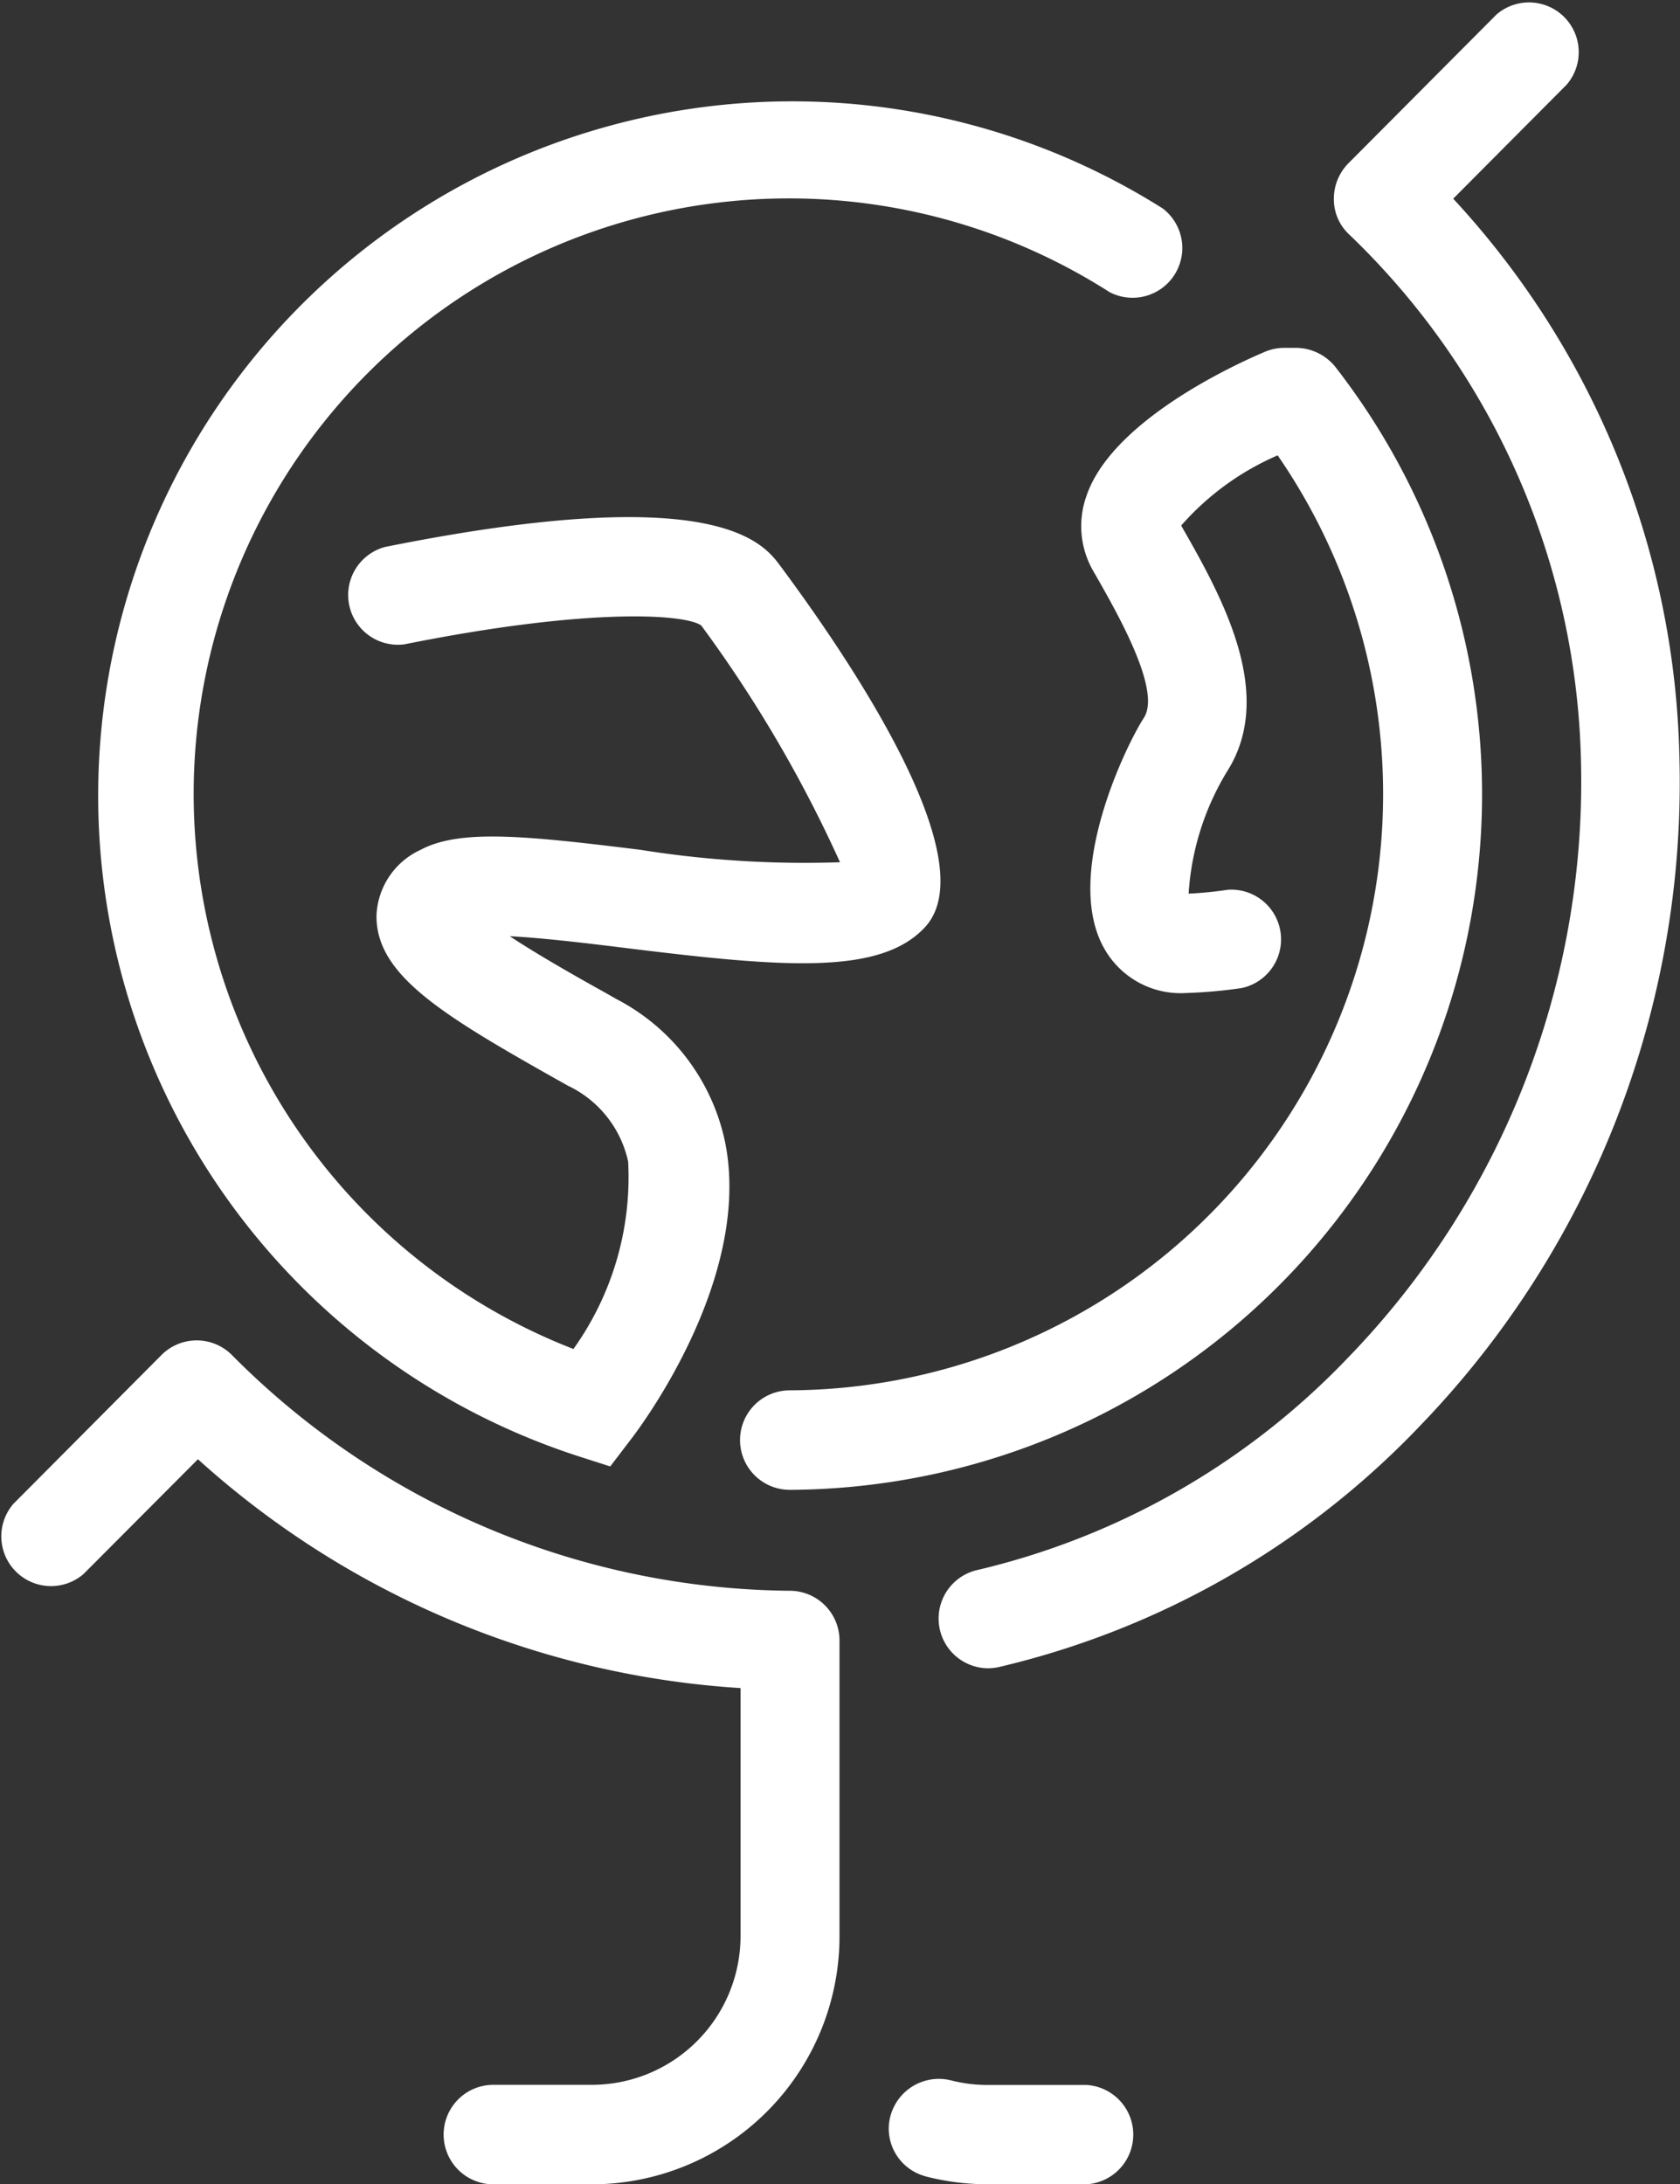
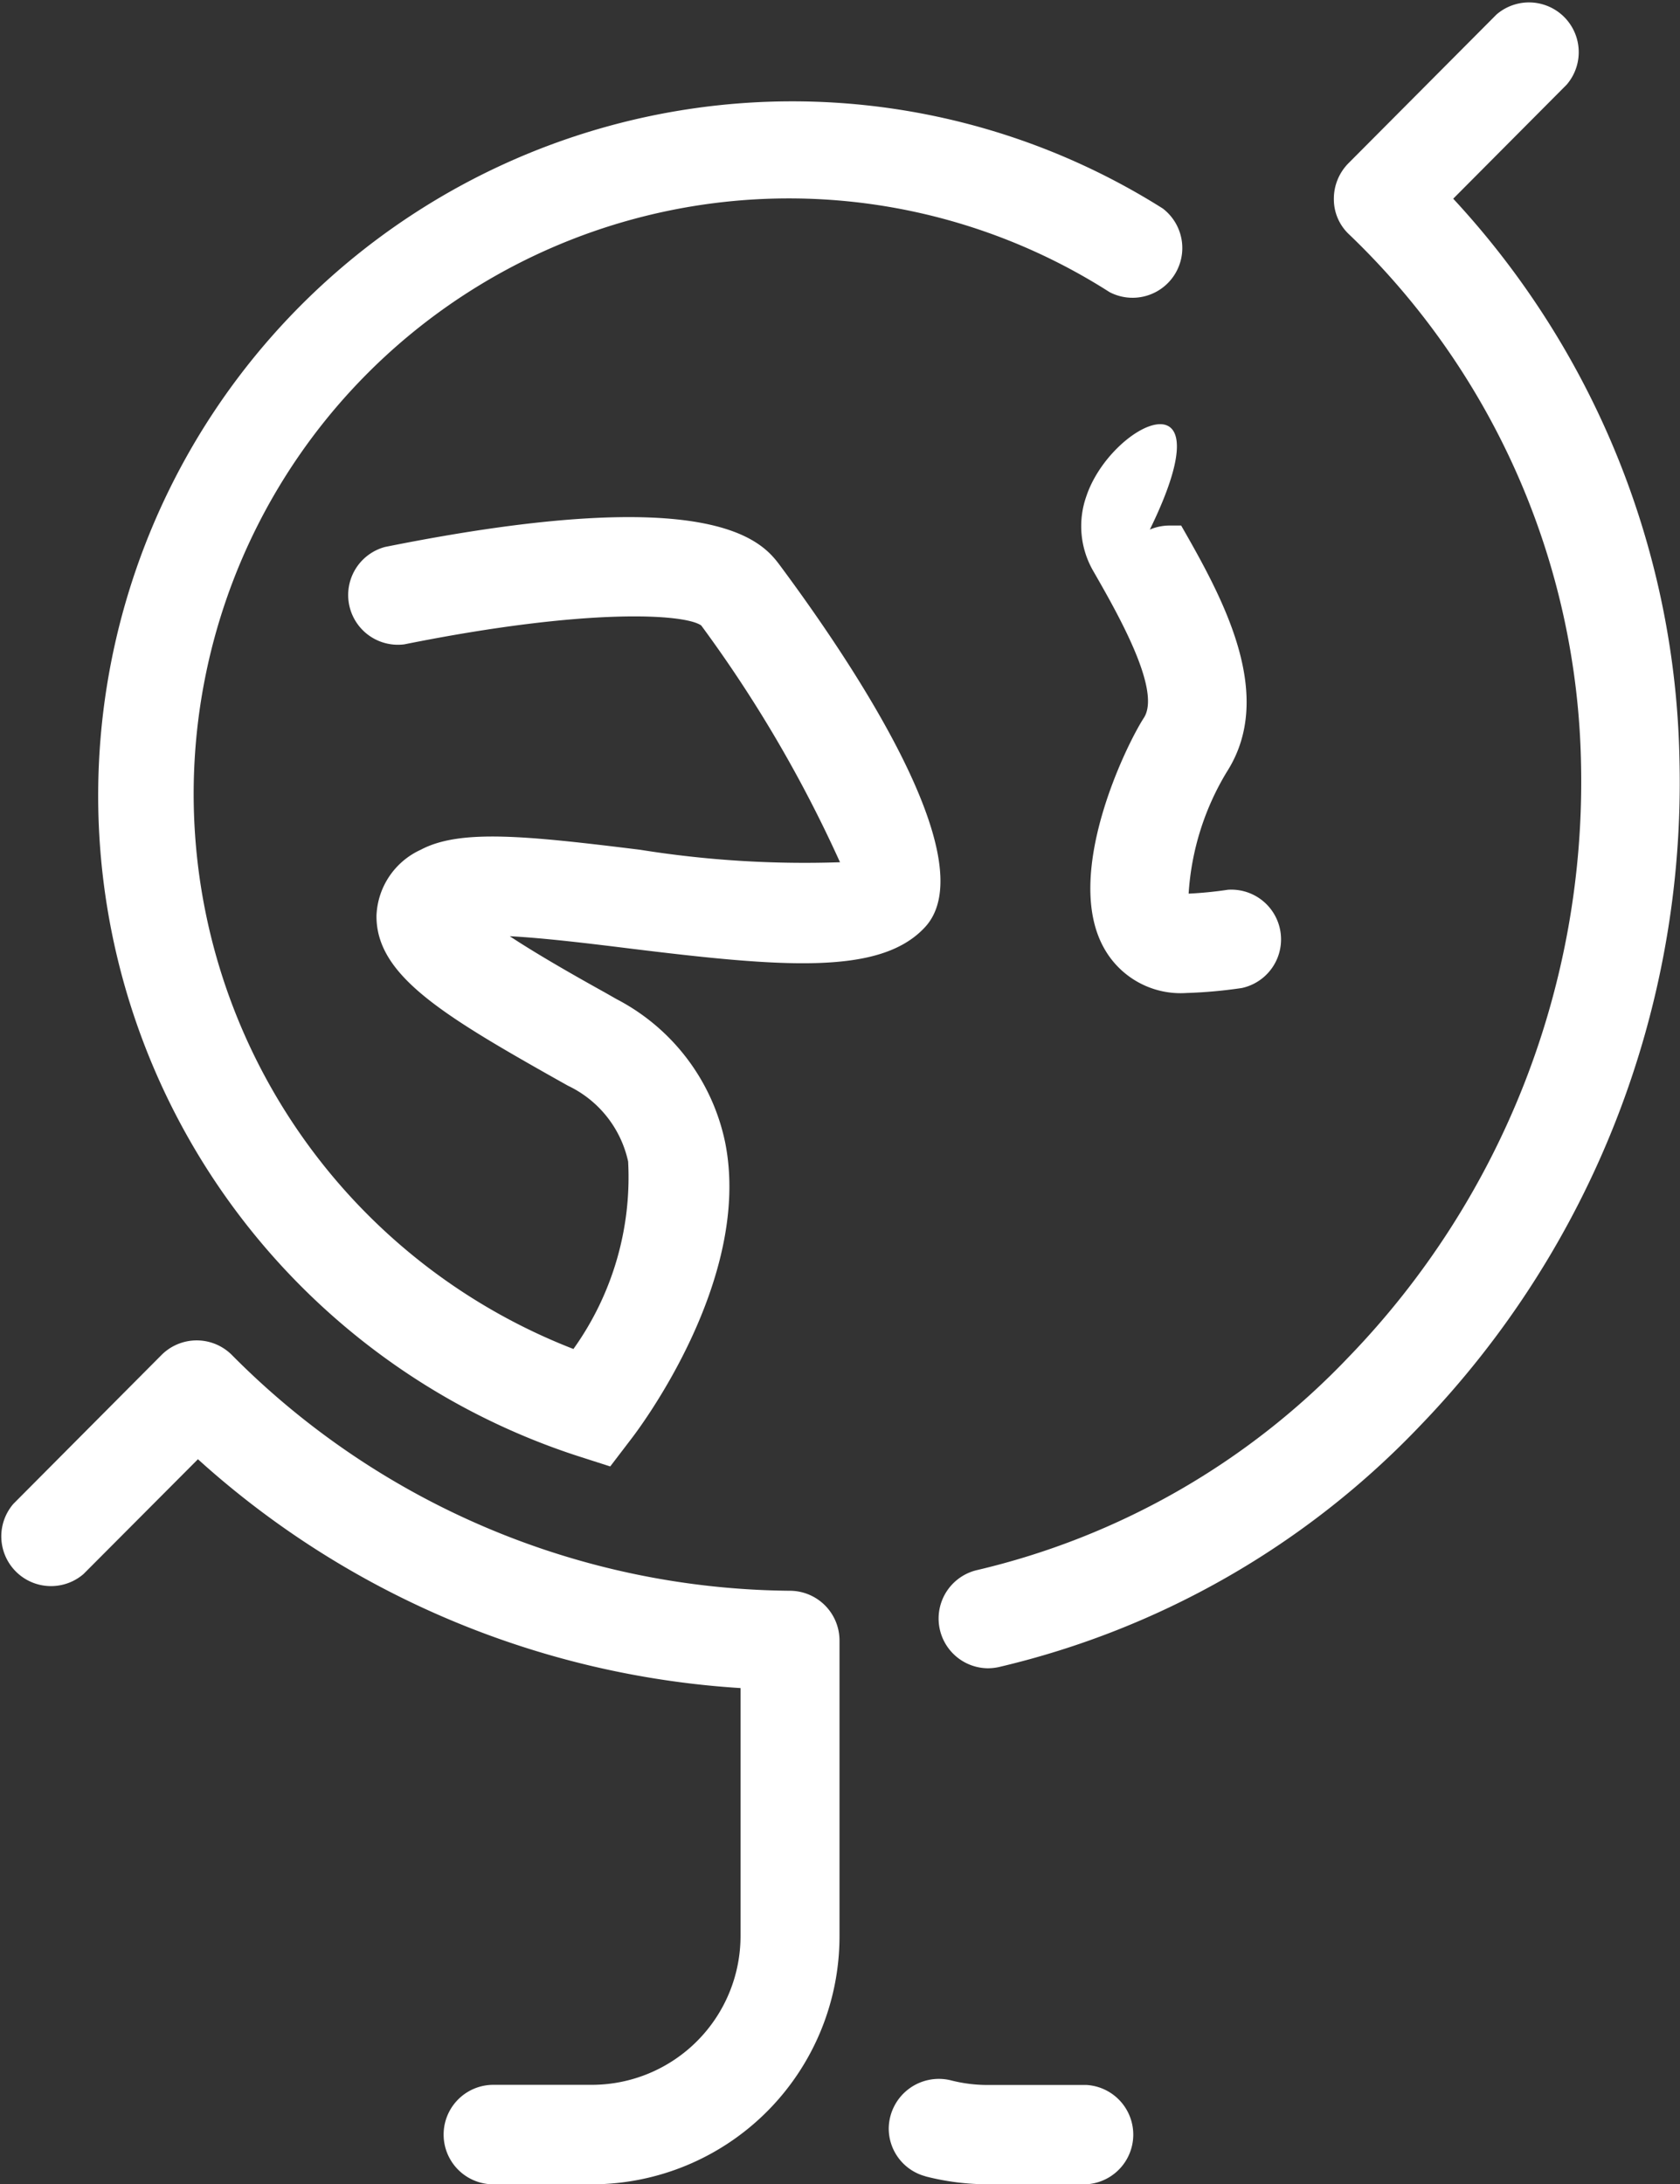
<svg xmlns="http://www.w3.org/2000/svg" width="33.78" height="43.906" viewBox="0 0 33.78 43.906">
  <rect x="0" y="0" width="33.78" height="43.906" fill="#333333" stroke="none" />
  <defs>
    <style>
      .cls-1 {
        fill: #fff;
        fill-rule: evenodd;
      }
    </style>
  </defs>
-   <path id="globe.svg" class="cls-1" d="M3316.22,724.088l2.28-2.291a1,1,0,0,0-1.41-1.411l-2.98,2.993a1.014,1.014,0,0,0-.29.719,0.965,0.965,0,0,0,.31.711,15.118,15.118,0,0,1,4.66,10.638,16.632,16.632,0,0,1-4.67,11.922,15.066,15.066,0,0,1-7.49,4.289,1,1,0,0,0,.23,1.97,1.067,1.067,0,0,0,.23-0.026,17.087,17.087,0,0,0,8.47-4.855,18.613,18.613,0,0,0,5.21-13.35A17.055,17.055,0,0,0,3316.22,724.088Zm-13.33,27.982a15.981,15.981,0,0,1-11.23-4.742,1,1,0,0,0-1.41,0l-2.98,2.994a1,1,0,0,0,1.41,1.411l2.3-2.307a17.932,17.932,0,0,0,10.91,4.6v4.981a2.992,2.992,0,0,1-2.98,2.994h-1.99a1,1,0,0,0,0,2h1.99a4.986,4.986,0,0,0,4.97-4.99v-5.942A1,1,0,0,0,3302.89,752.07Zm-4.29-2.714,0.67,0.215,0.42-.55c0.1-.129,2.45-3.186,1.89-5.967a4.212,4.212,0,0,0-2.18-2.875l-0.23-.131c-0.56-.311-1.34-0.752-1.92-1.135,0.71,0.037,1.66.154,2.38,0.243,3.11,0.383,5.06.544,5.96-.415,1.28-1.348-1.61-5.535-2.9-7.272-0.35-.47-1.29-1.718-7.95-0.38a1,1,0,0,0,.39,1.957c3.72-.747,5.65-0.609,5.97-0.379a26.211,26.211,0,0,1,2.79,4.759,20.955,20.955,0,0,1-4.02-.251c-2.29-.282-3.62-0.421-4.41,0a1.519,1.519,0,0,0-.89,1.324c-0.01,1.186,1.3,1.983,3.62,3.29l0.23,0.129a2.207,2.207,0,0,1,1.21,1.524,5.934,5.934,0,0,1-1.1,3.768,11.97,11.97,0,1,1,10.78-21.244,1,1,0,0,0,1.07-1.681A13.957,13.957,0,1,0,3298.6,749.356Zm10.24-19.277a1.8,1.8,0,0,0,.14,1.489c0.48,0.837,1.38,2.4,1.02,2.955s-1.63,3.157-.8,4.631a1.762,1.762,0,0,0,1.66.9,9.547,9.547,0,0,0,1.11-.1,1,1,0,0,0-.28-1.975,7.818,7.818,0,0,1-.79.078,5.365,5.365,0,0,1,.77-2.451c0.99-1.551-.09-3.5-0.92-4.948a5.467,5.467,0,0,1,1.94-1.411,11.987,11.987,0,0,1-9.81,18.794,1,1,0,0,0,0,2,13.982,13.982,0,0,0,10.97-22.572,1.024,1.024,0,0,0-.79-0.383l-0.25,0a1.016,1.016,0,0,0-.38.081C3311.72,727.468,3309.33,728.592,3308.84,730.079ZM3308.85,764h-1.99a5.033,5.033,0,0,1-1.22-.151,0.474,0.474,0,0,1-.05-0.015l-0.04-.012a0.994,0.994,0,0,1-.68-0.947,1.008,1.008,0,0,1,1.25-.964h0a2.966,2.966,0,0,0,.74.093h1.99A1,1,0,0,1,3308.85,764Z" transform="translate(-3287 -720.094)" />
+   <path id="globe.svg" class="cls-1" d="M3316.22,724.088l2.28-2.291a1,1,0,0,0-1.41-1.411l-2.98,2.993a1.014,1.014,0,0,0-.29.719,0.965,0.965,0,0,0,.31.711,15.118,15.118,0,0,1,4.66,10.638,16.632,16.632,0,0,1-4.67,11.922,15.066,15.066,0,0,1-7.49,4.289,1,1,0,0,0,.23,1.97,1.067,1.067,0,0,0,.23-0.026,17.087,17.087,0,0,0,8.47-4.855,18.613,18.613,0,0,0,5.21-13.35A17.055,17.055,0,0,0,3316.22,724.088Zm-13.33,27.982a15.981,15.981,0,0,1-11.23-4.742,1,1,0,0,0-1.41,0l-2.98,2.994a1,1,0,0,0,1.41,1.411l2.3-2.307a17.932,17.932,0,0,0,10.91,4.6v4.981a2.992,2.992,0,0,1-2.98,2.994h-1.99a1,1,0,0,0,0,2h1.99a4.986,4.986,0,0,0,4.97-4.99v-5.942A1,1,0,0,0,3302.89,752.07Zm-4.29-2.714,0.67,0.215,0.42-.55c0.1-.129,2.45-3.186,1.89-5.967a4.212,4.212,0,0,0-2.18-2.875l-0.23-.131c-0.56-.311-1.34-0.752-1.92-1.135,0.71,0.037,1.66.154,2.38,0.243,3.11,0.383,5.06.544,5.96-.415,1.28-1.348-1.61-5.535-2.9-7.272-0.35-.47-1.29-1.718-7.95-0.38a1,1,0,0,0,.39,1.957c3.72-.747,5.65-0.609,5.97-0.379a26.211,26.211,0,0,1,2.79,4.759,20.955,20.955,0,0,1-4.02-.251c-2.29-.282-3.62-0.421-4.41,0a1.519,1.519,0,0,0-.89,1.324c-0.01,1.186,1.3,1.983,3.62,3.29l0.23,0.129a2.207,2.207,0,0,1,1.21,1.524,5.934,5.934,0,0,1-1.1,3.768,11.97,11.97,0,1,1,10.78-21.244,1,1,0,0,0,1.07-1.681A13.957,13.957,0,1,0,3298.6,749.356Zm10.24-19.277a1.8,1.8,0,0,0,.14,1.489c0.48,0.837,1.38,2.4,1.02,2.955s-1.63,3.157-.8,4.631a1.762,1.762,0,0,0,1.66.9,9.547,9.547,0,0,0,1.11-.1,1,1,0,0,0-.28-1.975,7.818,7.818,0,0,1-.79.078,5.365,5.365,0,0,1,.77-2.451c0.99-1.551-.09-3.5-0.92-4.948l-0.25,0a1.016,1.016,0,0,0-.38.081C3311.72,727.468,3309.33,728.592,3308.84,730.079ZM3308.85,764h-1.99a5.033,5.033,0,0,1-1.22-.151,0.474,0.474,0,0,1-.05-0.015l-0.04-.012a0.994,0.994,0,0,1-.68-0.947,1.008,1.008,0,0,1,1.25-.964h0a2.966,2.966,0,0,0,.74.093h1.99A1,1,0,0,1,3308.85,764Z" transform="translate(-3287 -720.094)" />
</svg>